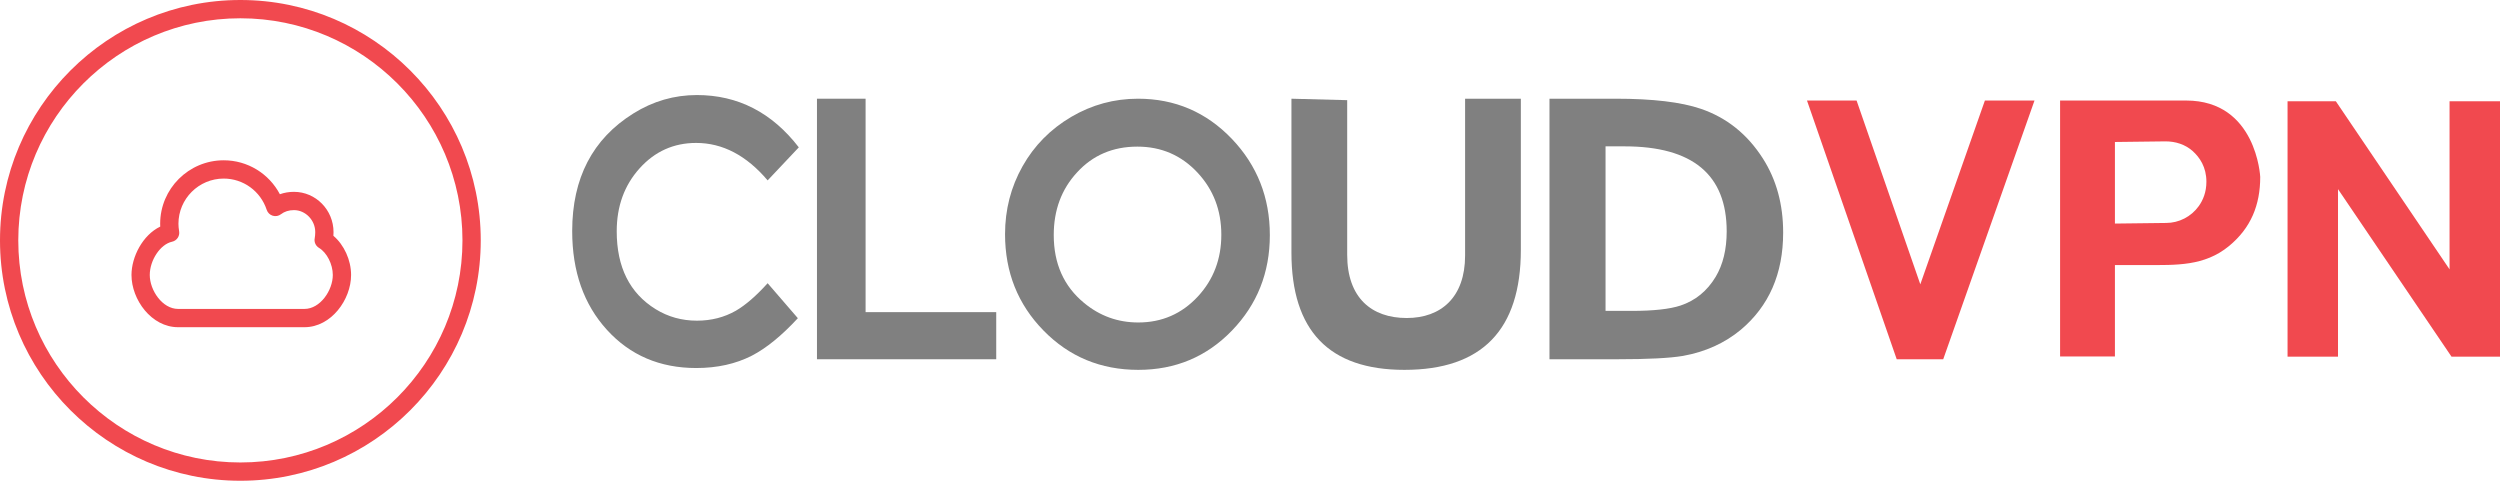
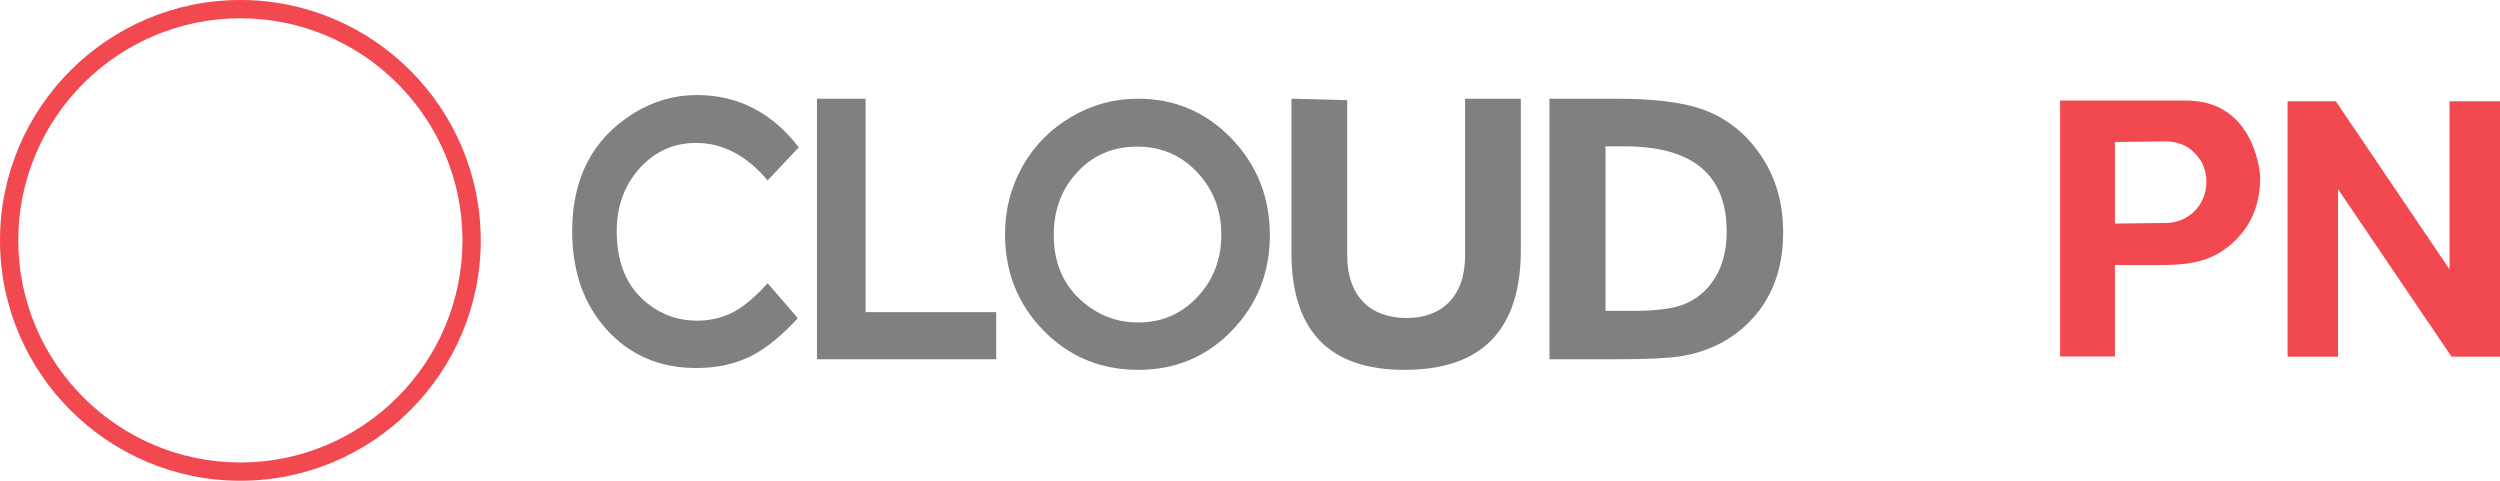
<svg xmlns="http://www.w3.org/2000/svg" viewBox="0 0 854.787 164.375" height="164.375" width="854.787" xml:space="preserve" version="1.1" id="svg2">
  <defs id="defs6" />
  <g transform="matrix(1.25,0,0,-1.25,0,164.375)" id="g10">
    <g transform="scale(0.1,0.1)" id="g12">
      <path id="path14" style="fill:#f1494f;fill-opacity:1;fill-rule:nonzero;stroke:none" d="M 657.5,1265 C 322.523,1265 50,992.477 50,657.5 50,322.52 322.523,50 657.5,50 992.477,50 1265,322.52 1265,657.5 1265,992.477 992.477,1265 657.5,1265 Z M 657.5,0 C 294.949,0 0,294.949 0,657.5 0,1020.05 294.949,1315 657.5,1315 1020.05,1315 1315,1020.05 1315,657.5 1315,294.949 1020.05,0 657.5,0" />
-       <path id="path16" style="fill:#f1494f;fill-opacity:1;fill-rule:nonzero;stroke:none" d="m 611.977,826.555 c -68.305,0 -123.872,-55.461 -123.872,-123.633 0,-6.367 0.594,-12.895 1.879,-20.527 2.211,-13.165 -6.308,-25.747 -19.359,-28.579 -31.902,-6.914 -60.961,-50.293 -60.961,-91.003 0,-42.043 34.547,-92.813 77.449,-92.813 l 345.774,0 c 42.906,0 77.449,50.813 77.449,92.871 0,29.363 -16.254,61.231 -37.813,74.133 -9.21,5.516 -13.875,16.289 -11.585,26.773 0.718,3.301 1.371,11.078 1.371,16.321 0,32.617 -26.668,60.168 -58.239,60.168 -13.726,0 -26.004,-3.879 -35.507,-11.211 -6.418,-4.973 -14.872,-6.489 -22.602,-4.121 -7.754,2.379 -13.875,8.367 -16.414,16.074 -16.879,51.172 -64.125,85.547 -117.57,85.547 z M 832.887,420 487.113,420 c -72.941,0 -127.449,75.398 -127.449,142.813 0,49.855 30.801,109.453 78.641,132.382 -0.129,2.61 -0.2,5.176 -0.2,7.727 0,95.738 78,173.633 173.872,173.633 65.187,0 123.781,-36.328 153.57,-92.844 11.965,4.324 24.941,6.555 38.523,6.555 59.684,0 108.239,-49.426 108.239,-110.168 0,-2.871 -0.118,-6.375 -0.368,-10.059 29.082,-24.578 48.395,-66.301 48.395,-107.168 C 960.336,495.43 905.828,420 832.887,420" />
      <path id="path18" style="fill:#808080;fill-opacity:1;fill-rule:nonzero;stroke:none" d="m 2185,911.949 -85.25,-90.375 c -57.95,68.305 -123.13,102.457 -195.54,102.457 -61.42,0 -112.98,-23.172 -154.69,-69.496 -41.72,-46.324 -62.57,-103.707 -62.57,-172.14 0,-98.133 35.48,-169.161 106.45,-213.071 33.9,-20.976 71.56,-31.469 112.98,-31.469 39.11,0 74.6,9.063 106.46,27.2 26.64,15.527 55.61,40.617 86.91,75.258 l 82.64,-95.688 c -44.08,-47.687 -85.98,-81.84 -125.71,-102.457 -44.08,-22.547 -94.83,-33.84 -152.24,-33.84 -99.47,0 -180.89,34.805 -244.24,104.399 -63.37,69.586 -95.05,159.64 -95.05,270.156 0,144.972 55.83,252.265 167.47,321.847 53.65,33.51 111.5,50.27 173.56,50.27 112.22,0 205.16,-47.69 278.82,-143.051" />
      <path id="path20" style="fill:#808080;fill-opacity:1;fill-rule:nonzero;stroke:none" d="m 2725,332.332 -490.33,0 0,712.668 132.99,0 0,-583.801 357.34,0 0,-128.867" />
      <path id="path22" style="fill:#808080;fill-opacity:1;fill-rule:nonzero;stroke:none" d="m 3340.71,672.965 c 0,66.703 -21.68,123.297 -65.01,169.793 -44.29,47.457 -99.18,71.191 -164.65,71.191 -67.07,0 -122.12,-23.578 -165.14,-70.707 -42.39,-45.867 -63.58,-102.933 -63.58,-171.234 0,-78.25 27.68,-140.145 83.04,-185.676 43.02,-35.59 92.37,-53.387 148.04,-53.387 64.86,0 119.27,23.731 163.24,71.196 42.7,46.172 64.06,102.449 64.06,168.824 z m 132.72,-0.957 c 0,-102.727 -34.6,-189.86 -103.8,-261.379 -69.21,-71.527 -154.54,-107.301 -255.98,-107.301 -102.71,0 -189.14,35.844 -259.29,107.539 -70.16,71.688 -105.23,159.528 -105.23,263.539 0,67.203 15.95,129.129 47.87,185.774 31.92,56.652 76.48,101.769 133.68,135.375 56.25,32.955 116.92,49.445 182.02,49.445 101.12,0 186.77,-36.65 256.93,-109.926 69.2,-72.652 103.8,-160.34 103.8,-263.066" />
      <path id="path24" style="fill:#808080;fill-opacity:1;fill-rule:nonzero;stroke:none" d="m 4723.05,682.109 c 0,155.039 -93.12,232.567 -279.33,232.567 l -52.03,0 0,-450.078 71.19,0 c 59.52,0 104.07,4.851 133.65,14.562 40.89,13.598 73.02,39.805 96.4,78.653 20.07,33.66 30.12,75.089 30.12,124.296 z m 154.45,-3.375 c 0,-112.402 -38.7,-201.058 -116.11,-265.976 -44.19,-36.508 -96.77,-60.246 -157.74,-71.223 -35.79,-6.137 -96.04,-9.203 -180.74,-9.203 l -184.58,0 0,712.668 181.84,0 c 100.78,0 178.17,-9.2 232.22,-27.61 70.83,-24.23 127.43,-69.613 169.79,-136.144 36.87,-57.824 55.32,-125.32 55.32,-202.512" />
-       <path id="path26" style="fill:#f1494f;fill-opacity:1;fill-rule:nonzero;stroke:none" d="m 5565,1040 -249.68,-707.668 -127.2,0 -245.44,707.668 135.67,0 174.31,-502.73 176.66,502.73 135.68,0" />
      <path id="path28" style="fill:#f1494f;fill-opacity:1;fill-rule:nonzero;stroke:none" d="m 6838.33,339.328 -132.6,0 -310.54,458.34 0,-458.34 -138.01,0 0,698.672 132.1,0 311.03,-459.766 0,459.766 138.02,0 0,-698.672" />
      <path id="path30" style="fill:#808080;fill-opacity:1;fill-rule:nonzero;stroke:none" d="m 4160,631.723 c 0,-218.934 -106.17,-328.395 -318.51,-328.395 -205.99,0 -308.99,106.922 -308.99,320.77 l 0,420.902 152.5,-3.95 0,-422.937 c 0,-117.941 66.89,-172.957 162.84,-172.957 94.17,0 159.66,56.934 159.66,170.809 l 0,429.035 152.5,0 0,-413.277" />
      <path id="path32" style="fill:#f1494f;fill-opacity:1;fill-rule:nonzero;stroke:none" d="m 6014.26,751.137 c -20.74,-28.926 -54.13,-45.977 -89.4,-45.977 l -139.86,-1.687 0,223.152 138.26,1.691 c 27.29,0 53.62,-8.101 74.16,-26.328 19.65,-17.425 37.79,-44.316 37.79,-83.98 0,-28.457 -9.1,-50.344 -20.95,-66.871 z m -34.38,288.863 -344.88,0 0,-700 150,0 0,250 c 30,0 55.41,0 84.37,0 82.62,0 160.05,-3.59 227.49,51.852 60.16,49.461 85.59,112.363 85.59,189.257 0,0 -9.92,208.891 -202.57,208.891" />
    </g>
  </g>
</svg>